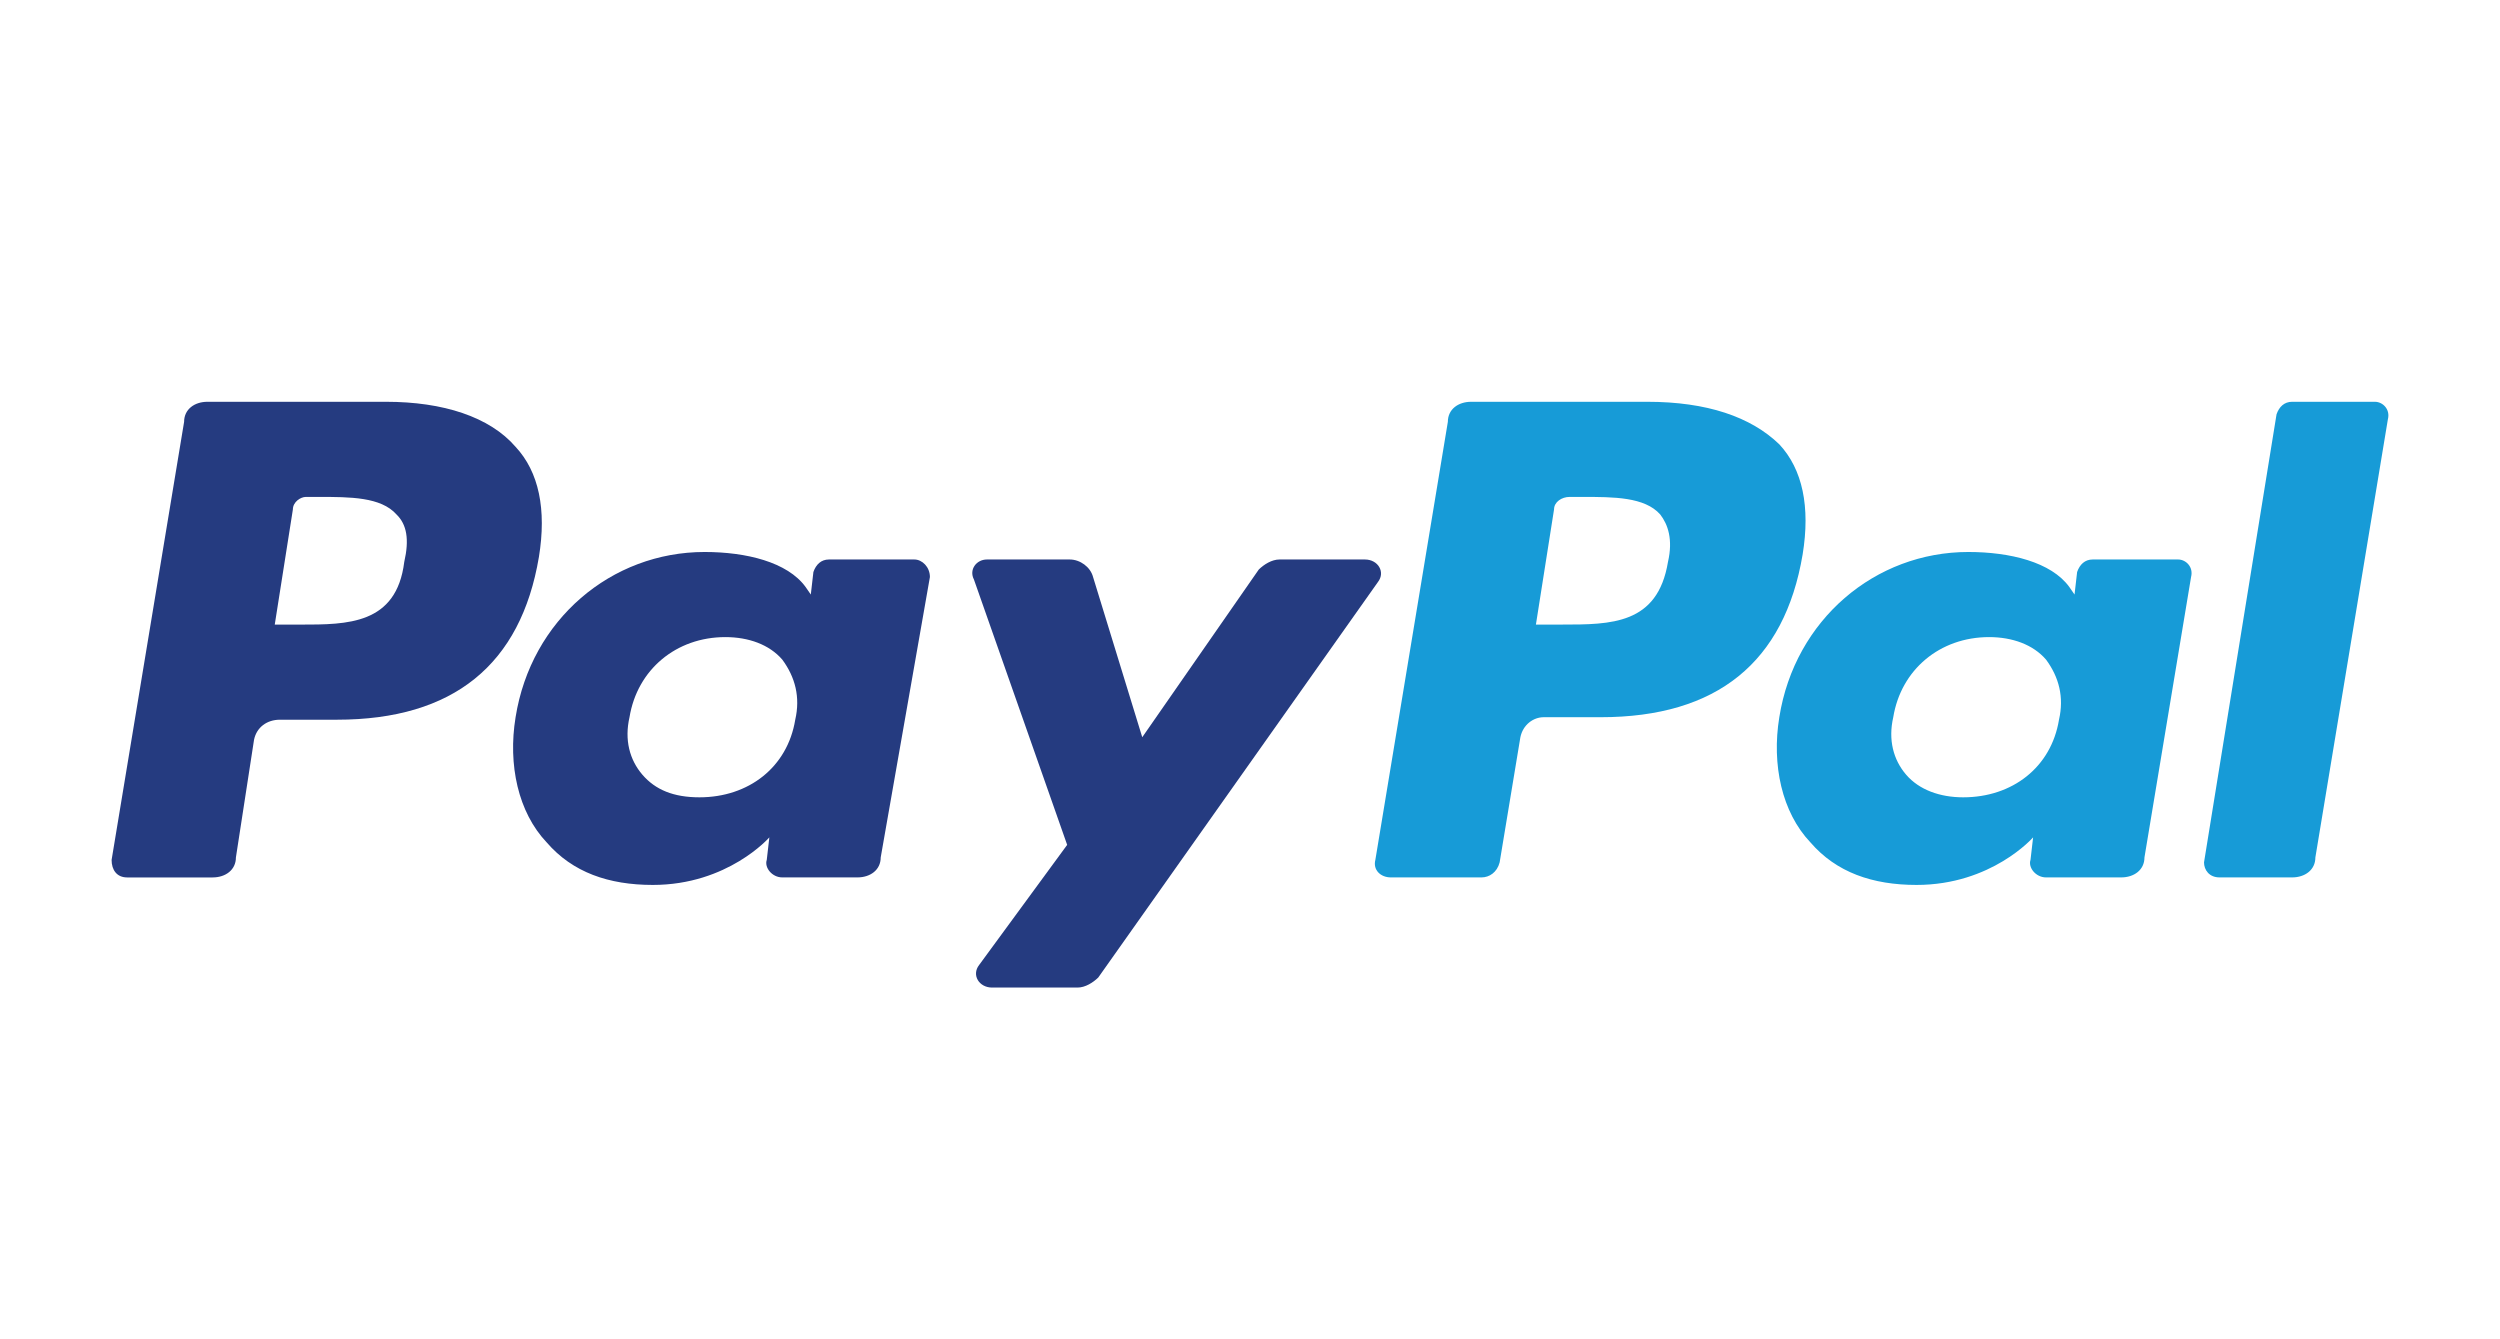
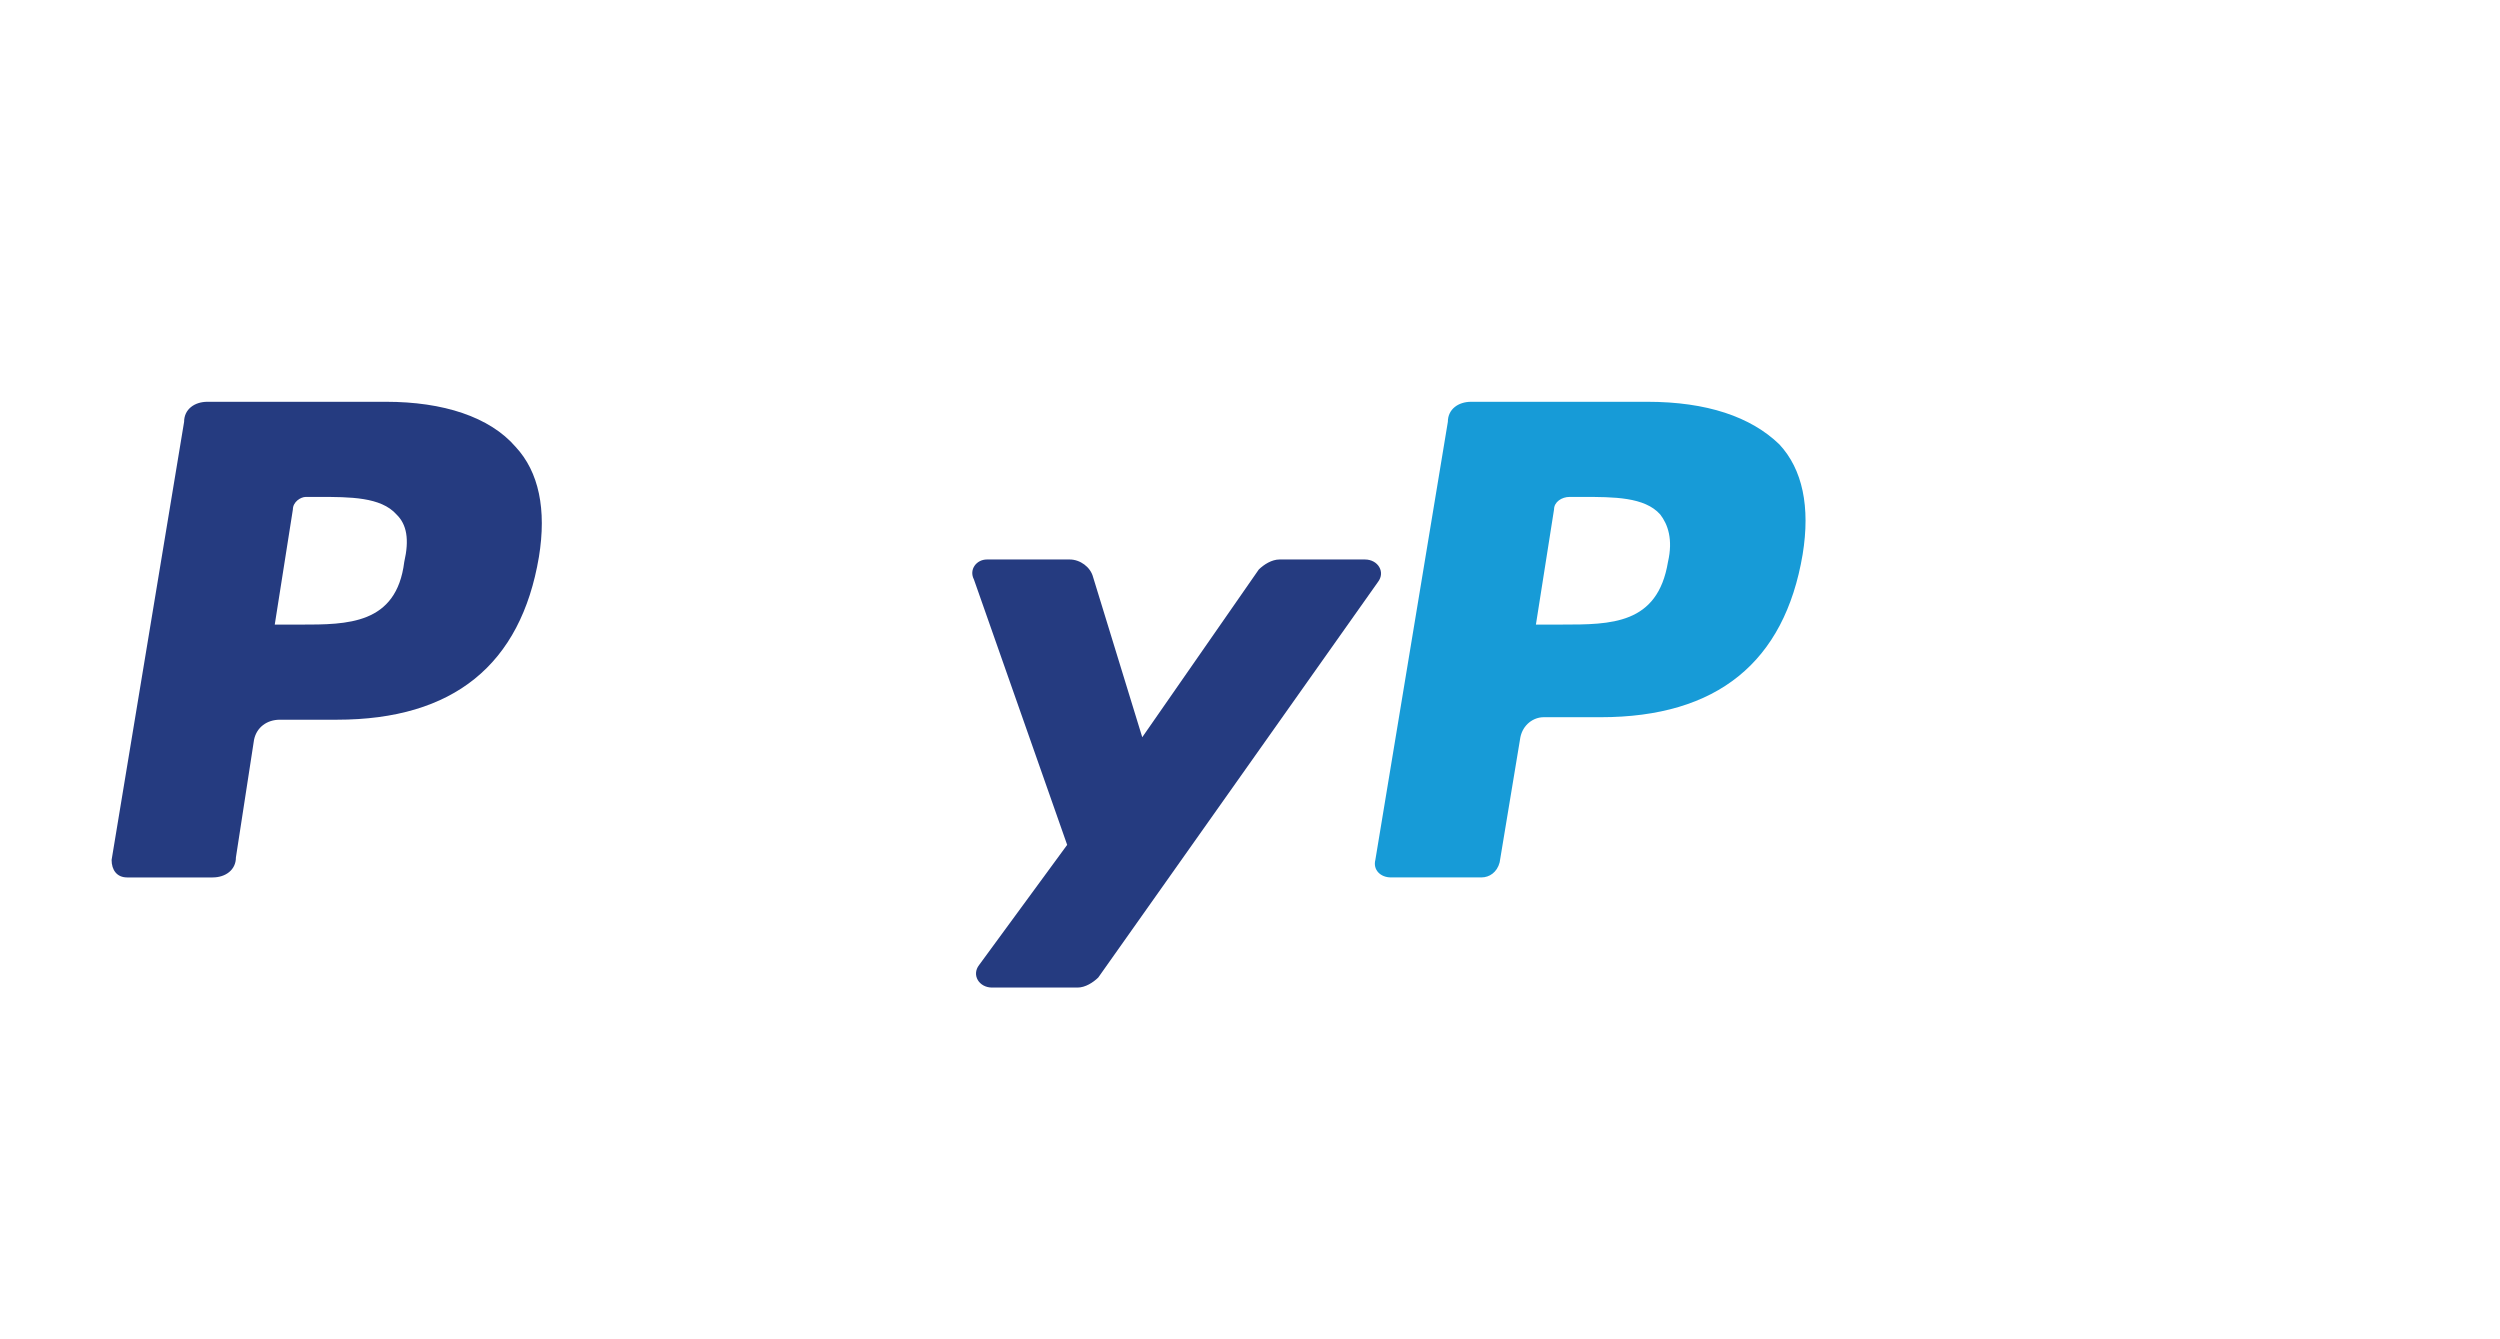
<svg xmlns="http://www.w3.org/2000/svg" width="112" height="60" viewBox="0 0 112 60" fill="none">
  <path d="M17.298 18H9.293C8.713 18 8.248 18.337 8.248 18.898L5 38.524C5 38.972 5.232 39.309 5.696 39.309H9.525C10.105 39.309 10.569 38.972 10.569 38.412L11.381 33.141C11.497 32.58 11.961 32.243 12.541 32.243H15.093C20.314 32.243 23.331 29.776 24.143 24.954C24.491 22.823 24.143 21.141 23.099 20.019C21.938 18.673 19.85 18 17.298 18ZM18.11 25.178C17.762 27.982 15.557 27.982 13.469 27.982H12.309L13.121 22.823C13.121 22.486 13.469 22.262 13.701 22.262H14.281C15.674 22.262 17.066 22.262 17.762 23.047C18.226 23.496 18.342 24.169 18.11 25.178Z" fill="#253B80" />
-   <path d="M40.964 25.065H37.136C36.788 25.065 36.556 25.29 36.44 25.626L36.324 26.636L36.092 26.299C35.279 25.177 33.423 24.729 31.567 24.729C27.39 24.729 23.794 27.757 23.098 32.131C22.75 34.262 23.214 36.392 24.49 37.738C25.65 39.084 27.274 39.645 29.247 39.645C32.611 39.645 34.467 37.514 34.467 37.514L34.351 38.523C34.235 38.86 34.583 39.308 35.047 39.308H38.412C38.992 39.308 39.456 38.972 39.456 38.411L41.66 25.85C41.66 25.402 41.312 25.065 40.964 25.065ZM35.627 32.243C35.279 34.374 33.539 35.72 31.335 35.72C30.175 35.72 29.363 35.383 28.782 34.71C28.202 34.037 27.97 33.14 28.202 32.131C28.55 30 30.291 28.542 32.495 28.542C33.539 28.542 34.467 28.878 35.047 29.551C35.627 30.336 35.859 31.234 35.627 32.243Z" fill="#253B80" />
  <path d="M61.151 25.065H57.322C56.974 25.065 56.626 25.289 56.394 25.514L51.173 33.028L48.969 25.85C48.853 25.402 48.389 25.065 47.925 25.065H44.212C43.748 25.065 43.4 25.514 43.632 25.962L47.809 37.85L43.864 43.233C43.516 43.682 43.864 44.243 44.444 44.243H48.273C48.621 44.243 48.969 44.018 49.201 43.794L61.731 26.075C62.079 25.626 61.731 25.065 61.151 25.065Z" fill="#253B80" />
  <path d="M73.797 18H65.908C65.328 18 64.864 18.336 64.864 18.897L61.616 38.523C61.5 38.972 61.848 39.308 62.312 39.308H66.372C66.72 39.308 67.068 39.084 67.184 38.635L68.113 33.028C68.229 32.467 68.693 32.131 69.157 32.131H71.709C76.93 32.131 79.946 29.663 80.758 24.841C81.106 22.71 80.758 21.028 79.714 19.907C78.438 18.673 76.466 18 73.797 18ZM74.725 25.177C74.261 27.981 72.173 27.981 69.969 27.981H68.809L69.621 22.822C69.621 22.486 69.969 22.262 70.317 22.262H70.897C72.289 22.262 73.681 22.262 74.377 23.047C74.725 23.495 74.957 24.168 74.725 25.177Z" fill="#179BD7" />
-   <path d="M97.58 25.065H93.751C93.403 25.065 93.171 25.29 93.055 25.626L92.939 26.636L92.707 26.299C91.895 25.177 90.039 24.729 88.183 24.729C84.006 24.729 80.41 27.757 79.713 32.131C79.365 34.262 79.829 36.392 81.106 37.738C82.266 39.084 83.89 39.645 85.862 39.645C89.227 39.645 91.083 37.514 91.083 37.514L90.967 38.523C90.851 38.86 91.199 39.308 91.663 39.308H95.028C95.608 39.308 96.072 38.972 96.072 38.411L98.16 25.85C98.276 25.402 97.928 25.065 97.58 25.065ZM92.243 32.243C91.895 34.374 90.155 35.72 87.951 35.72C86.906 35.72 85.978 35.383 85.398 34.71C84.818 34.037 84.586 33.14 84.818 32.131C85.166 30 86.906 28.542 89.111 28.542C90.155 28.542 91.083 28.878 91.663 29.551C92.243 30.336 92.475 31.234 92.243 32.243Z" fill="#179BD7" />
-   <path d="M101.989 18.561L98.74 38.635C98.74 38.972 98.972 39.308 99.436 39.308H102.685C103.265 39.308 103.729 38.972 103.729 38.411L106.977 18.785C107.093 18.336 106.745 18 106.397 18H102.685C102.337 18 102.105 18.224 101.989 18.561Z" fill="#179BD7" />
</svg>